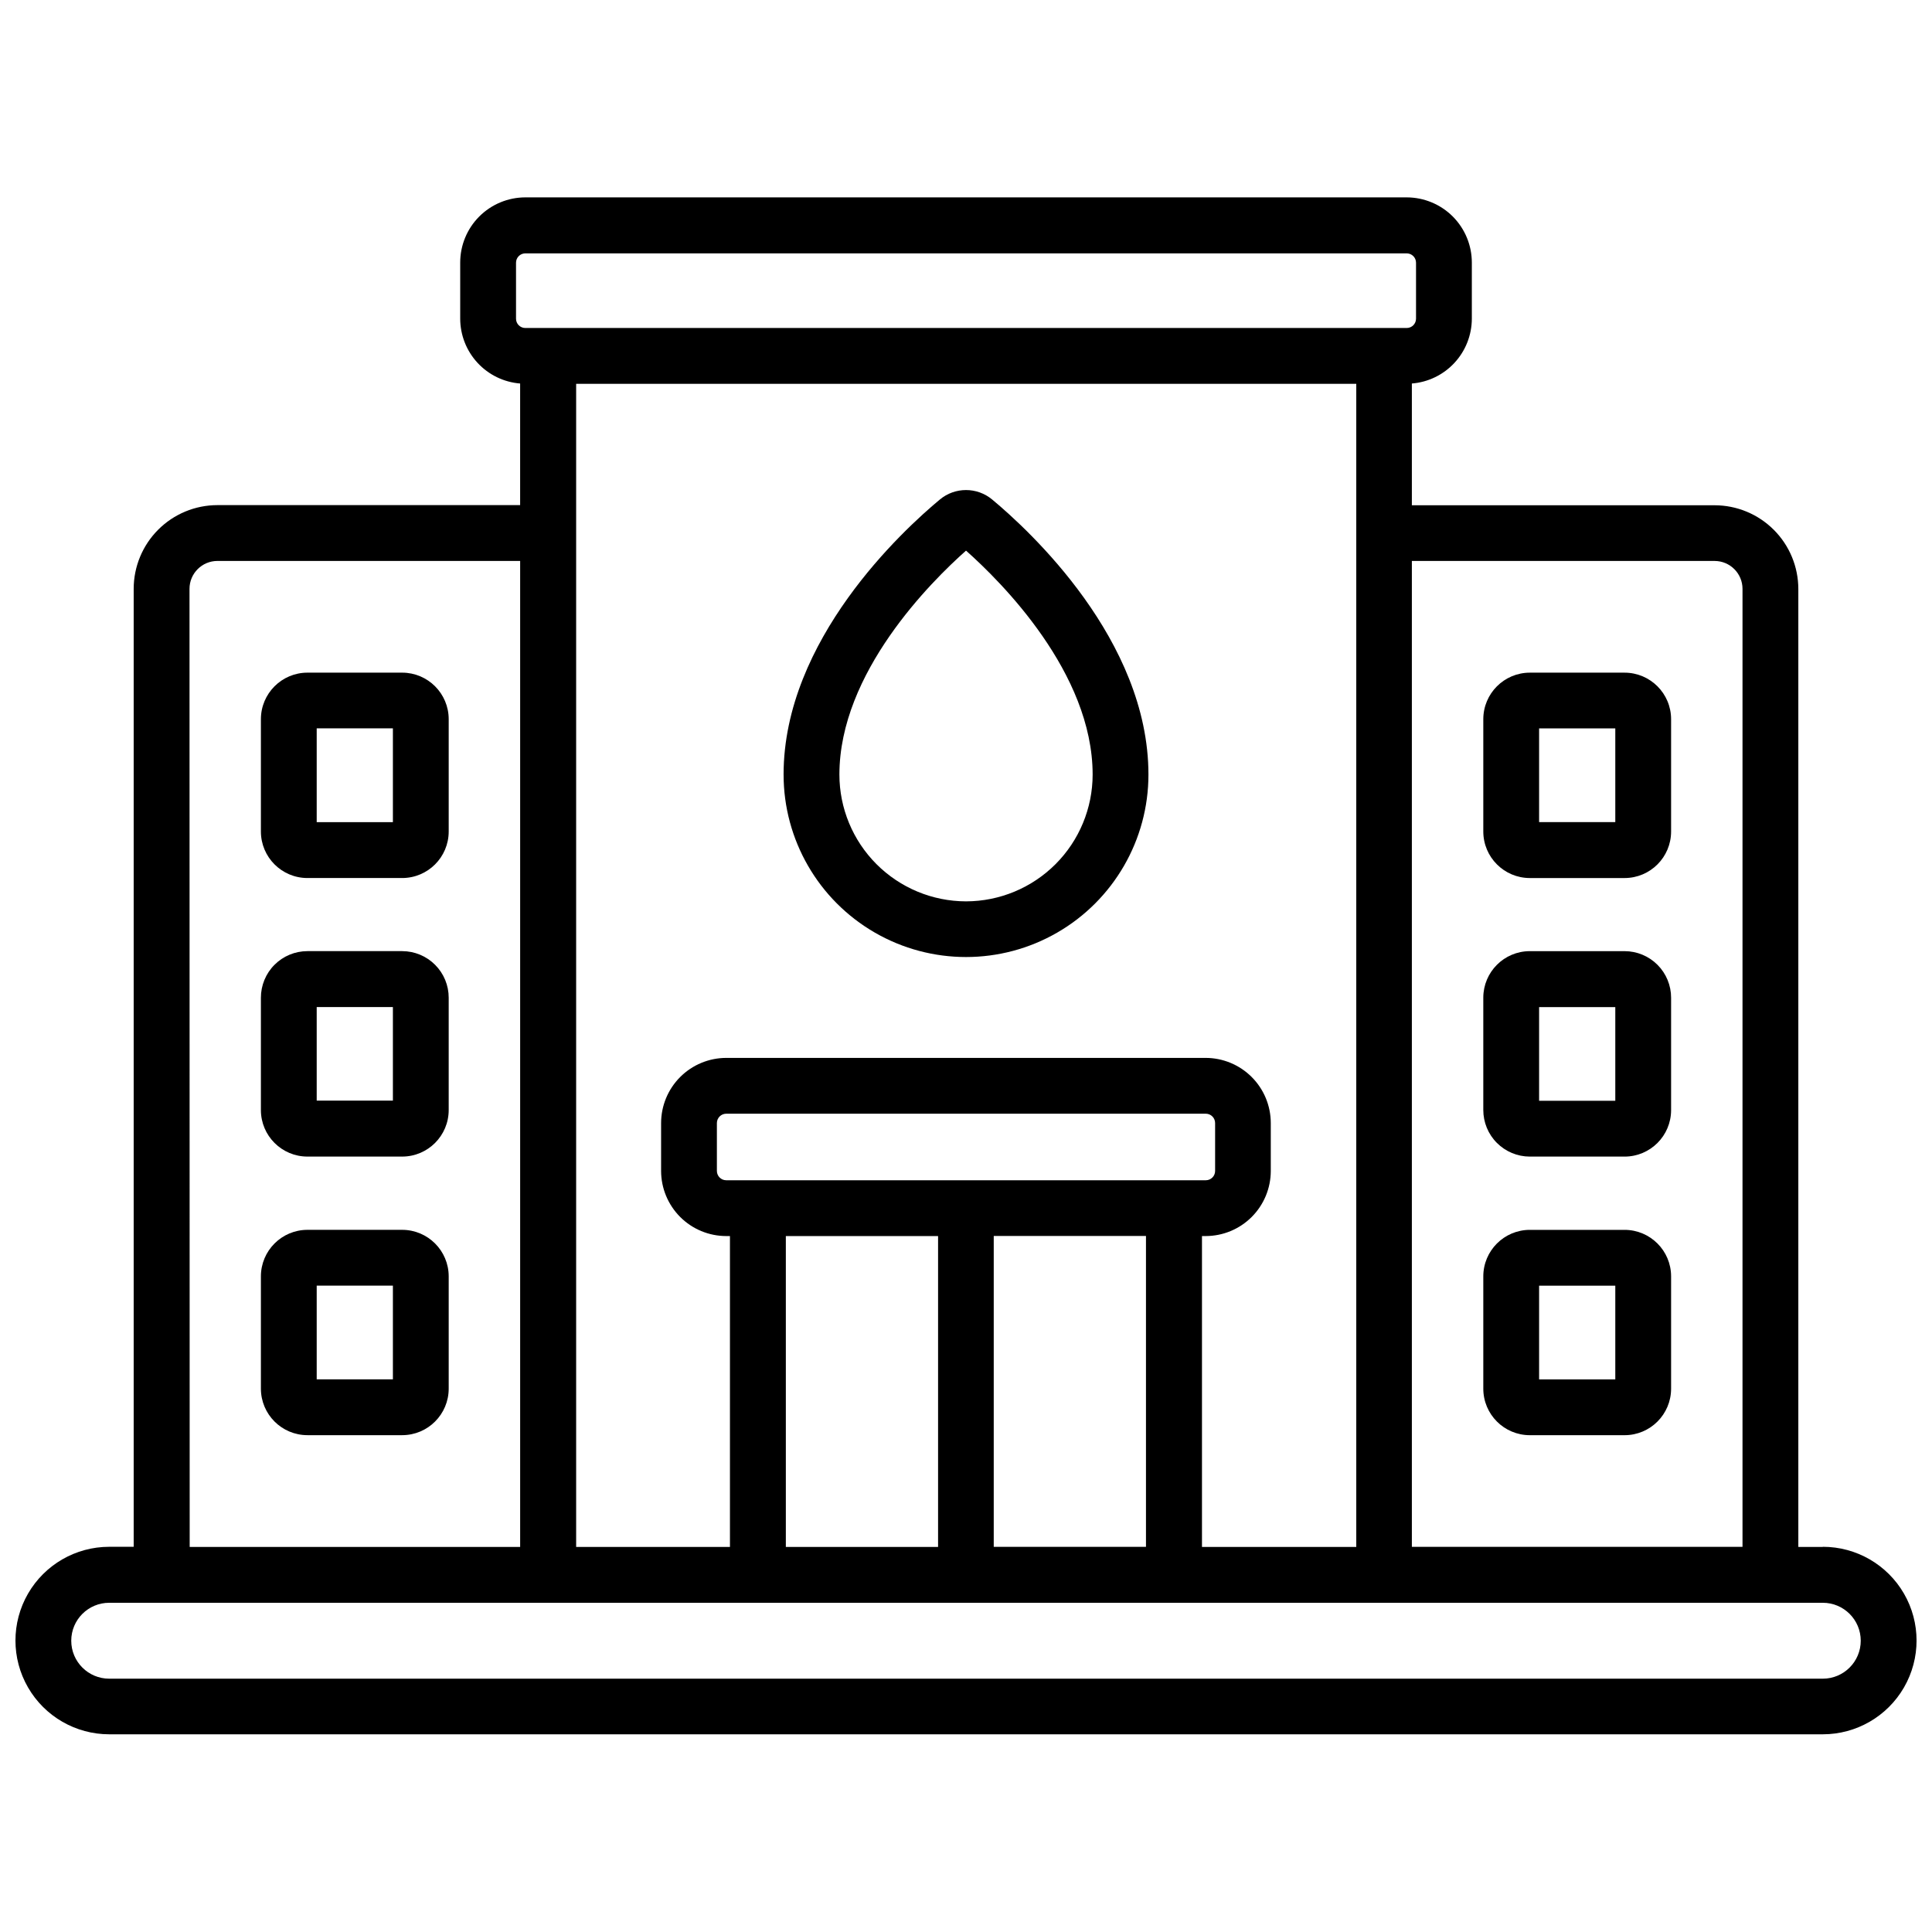
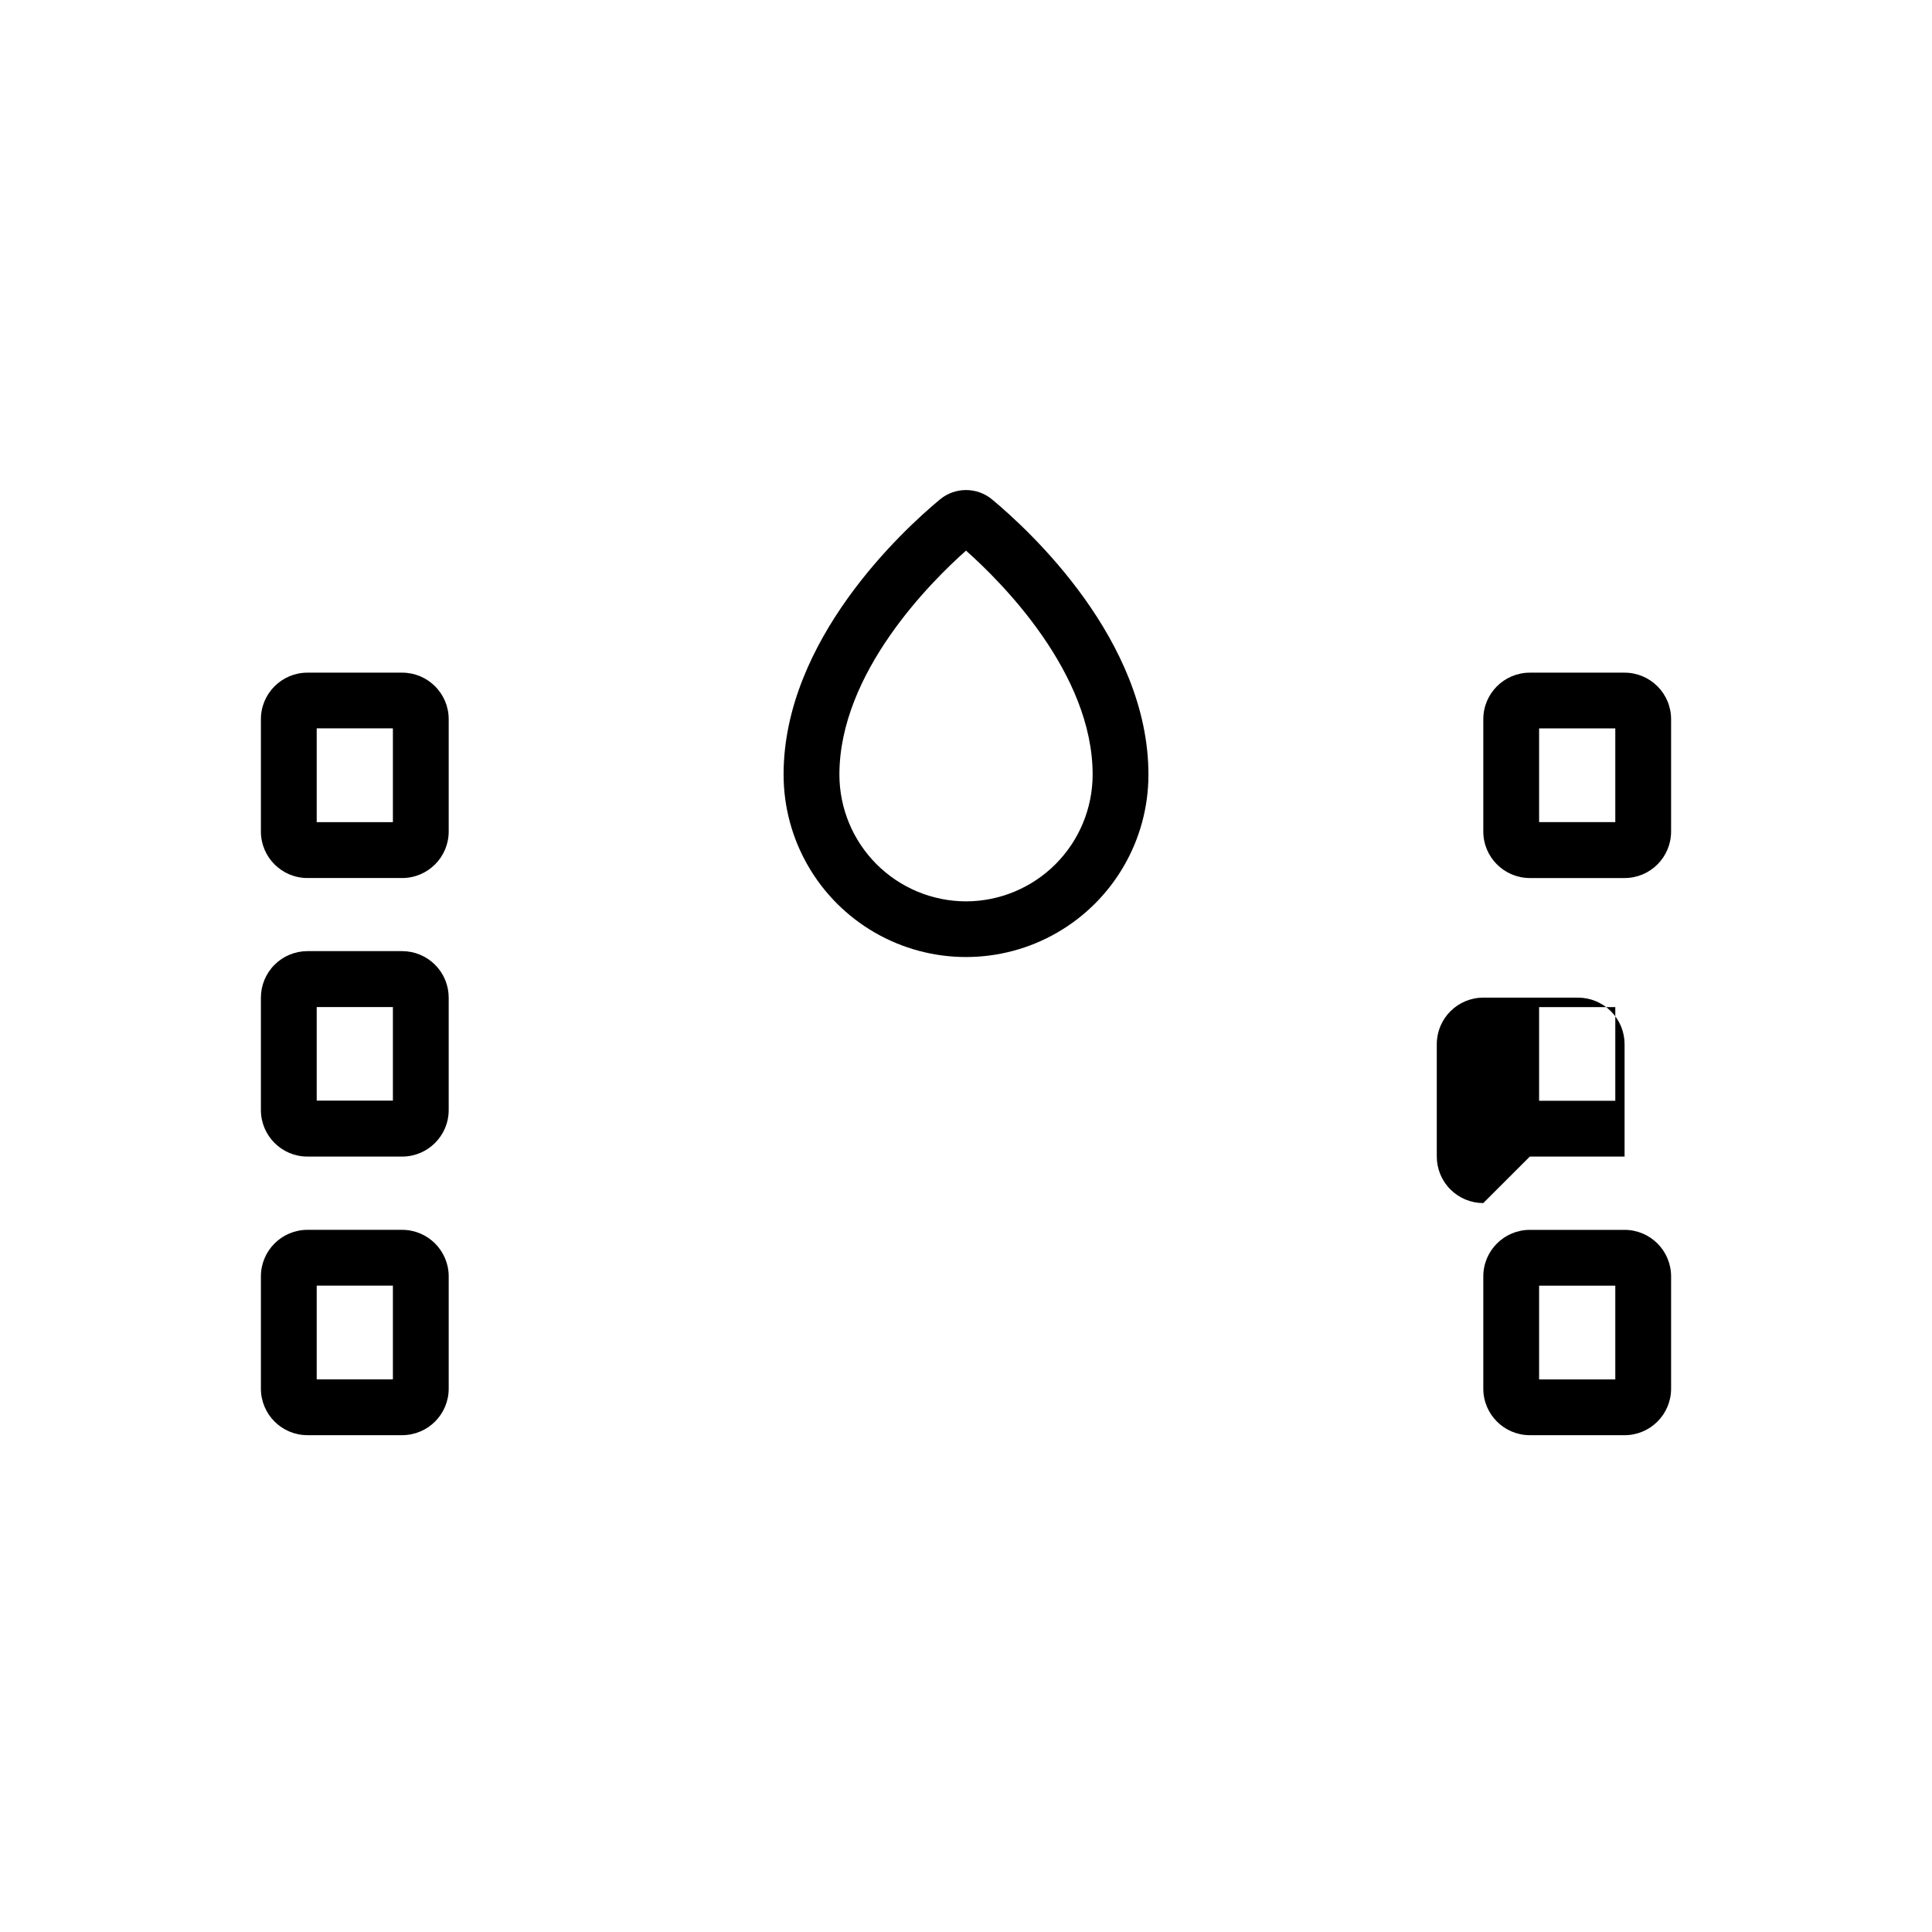
<svg xmlns="http://www.w3.org/2000/svg" width="800px" height="800px" version="1.1" viewBox="144 144 512 512">
  <defs>
    <clipPath id="a">
-       <path d="m148.09 196h503.81v408h-503.81z" />
-     </clipPath>
+       </clipPath>
  </defs>
  <g clip-path="url(#a)">
-     <path d="m627.06 553.96h-6.484v-253.88c-0.008-5.879-2.344-11.52-6.504-15.676-4.156-4.16-9.797-6.496-15.676-6.504h-80.238v-32.266c4.324-0.344 8.355-2.305 11.301-5.488 2.945-3.18 4.582-7.356 4.594-11.691v-14.848c0.004-4.582-1.812-8.98-5.047-12.227-3.238-3.242-7.633-5.066-12.215-5.074h-233.58c-4.574 0.008-8.961 1.828-12.195 5.062s-5.051 7.625-5.055 12.199v14.887c0.008 4.336 1.645 8.508 4.586 11.691 2.941 3.184 6.977 5.144 11.297 5.488v32.227h-80.234c-5.883 0.008-11.52 2.344-15.68 6.504-4.156 4.156-6.496 9.797-6.5 15.676v253.87l-6.484 0.004c-8.879 0-17.082 4.734-21.52 12.422s-4.438 17.156 0 24.844 12.641 12.426 21.52 12.426h454.12c8.875 0 17.078-4.738 21.516-12.426s4.438-17.156 0-24.844-12.641-12.422-21.516-12.422zm-28.664-261.3c4.078 0.008 7.383 3.312 7.387 7.391v253.87l-87.625 0.004v-261.27zm-135.86 261.3v-82.391h0.984c4.574-0.008 8.957-1.824 12.191-5.059 3.234-3.234 5.055-7.617 5.059-12.191v-12.703c-0.004-4.574-1.824-8.961-5.059-12.195-3.234-3.238-7.617-5.059-12.191-5.066h-127.06c-4.578 0.008-8.965 1.828-12.199 5.062-3.238 3.234-5.055 7.621-5.062 12.199v12.703c0.008 4.574 1.828 8.961 5.062 12.195s7.621 5.051 12.199 5.055h0.984v82.391h-40.758v-308.25h206.74v308.25zm-110.28 0v-82.391h40.344v82.391zm102.85-97.18h-118.65c-1.363 0-2.465-1.102-2.473-2.461v-12.703c0.008-1.363 1.109-2.465 2.473-2.473h127.1c1.359 0.008 2.461 1.109 2.461 2.473v12.703c0 0.652-0.258 1.277-0.723 1.738-0.461 0.461-1.086 0.723-1.738 0.723zm-47.754 14.762h40.344v82.391h-40.344zm-126.6-243.08v-14.848c0-1.359 1.102-2.465 2.461-2.469h233.58c1.363 0.004 2.465 1.105 2.469 2.469v14.848c-0.004 1.359-1.109 2.461-2.469 2.461h-233.58c-1.359 0-2.461-1.102-2.461-2.461zm-86.531 71.586c0.004-4.078 3.309-7.383 7.391-7.391h80.234v261.3h-87.578zm432.84 288.82h-454.12c-5.555 0-10.059-4.504-10.059-10.059 0-5.555 4.504-10.055 10.059-10.055h454.12c5.551 0 10.055 4.5 10.055 10.055 0 5.555-4.504 10.059-10.055 10.059z" />
-   </g>
+     </g>
  <path d="m406.95 276.39c-4.019-3.363-9.875-3.363-13.895 0-9.711 8.07-41.398 37.156-41.398 72.887h0.004c0 17.27 9.211 33.23 24.172 41.867 14.957 8.637 33.383 8.637 48.344 0 14.957-8.637 24.172-24.598 24.172-41.867 0-35.73-31.688-64.816-41.398-72.887zm-6.945 106.48c-8.902-0.016-17.434-3.562-23.727-9.859-6.289-6.297-9.824-14.832-9.828-23.734 0-27 24.273-51.117 33.555-59.355 9.277 8.234 33.555 32.355 33.555 59.355-0.008 8.902-3.543 17.438-9.832 23.734-6.293 6.297-14.824 9.844-23.723 9.859z" />
  <path d="m250.59 322.26h-25.121c-6.809 0.008-12.328 5.527-12.328 12.34v29.758c0.004 6.805 5.523 12.324 12.328 12.328h25.121c6.805-0.012 12.316-5.527 12.32-12.328v-29.758c0-6.809-5.512-12.328-12.32-12.34zm-2.469 39.625h-20.191v-24.863h20.191z" />
  <path d="m250.59 396.06h-25.121c-3.273 0.004-6.414 1.305-8.727 3.625-2.312 2.316-3.606 5.461-3.602 8.734v29.766c0.012 6.805 5.527 12.316 12.328 12.32h25.121c6.801-0.012 12.309-5.519 12.32-12.32v-29.766c0.008-3.273-1.289-6.414-3.598-8.73-2.312-2.32-5.449-3.625-8.723-3.629zm-2.469 39.617h-20.191v-24.789h20.191z" />
  <path d="m250.59 469.92h-25.121c-6.805 0.004-12.324 5.523-12.328 12.328v29.758c0.004 6.809 5.523 12.324 12.328 12.328h25.121c6.805-0.008 12.316-5.523 12.32-12.328v-29.758c-0.004-6.801-5.516-12.316-12.32-12.328zm-2.469 39.625h-20.191v-24.836h20.191z" />
  <path d="m549.41 376.69h25.121c6.809-0.004 12.324-5.523 12.328-12.328v-29.758c0-6.812-5.516-12.332-12.328-12.34h-25.121c-6.805 0.012-12.316 5.527-12.32 12.332v29.758-0.004c0 6.809 5.512 12.328 12.32 12.34zm2.469-39.664h20.191v24.836h-20.191z" />
-   <path d="m549.41 450.51h25.121c6.805-0.004 12.32-5.516 12.328-12.32v-29.766c0.008-3.273-1.289-6.418-3.602-8.734-2.312-2.32-5.453-3.621-8.727-3.625h-25.121c-6.801 0.012-12.309 5.519-12.32 12.32v29.766c-0.004 3.273 1.289 6.414 3.602 8.73 2.309 2.316 5.445 3.625 8.719 3.629zm2.469-39.617h20.191v24.828h-20.191z" />
+   <path d="m549.41 450.51h25.121v-29.766c0.008-3.273-1.289-6.418-3.602-8.734-2.312-2.32-5.453-3.621-8.727-3.625h-25.121c-6.801 0.012-12.309 5.519-12.32 12.32v29.766c-0.004 3.273 1.289 6.414 3.602 8.73 2.309 2.316 5.445 3.625 8.719 3.629zm2.469-39.617h20.191v24.828h-20.191z" />
  <path d="m549.41 524.34h25.121c6.809-0.004 12.324-5.519 12.328-12.328v-29.758c-0.004-6.805-5.519-12.324-12.328-12.328h-25.121c-6.805 0.012-12.316 5.527-12.32 12.328v29.758c0.004 6.805 5.516 12.32 12.32 12.328zm2.469-39.625h20.191v24.836h-20.191z" />
</svg>